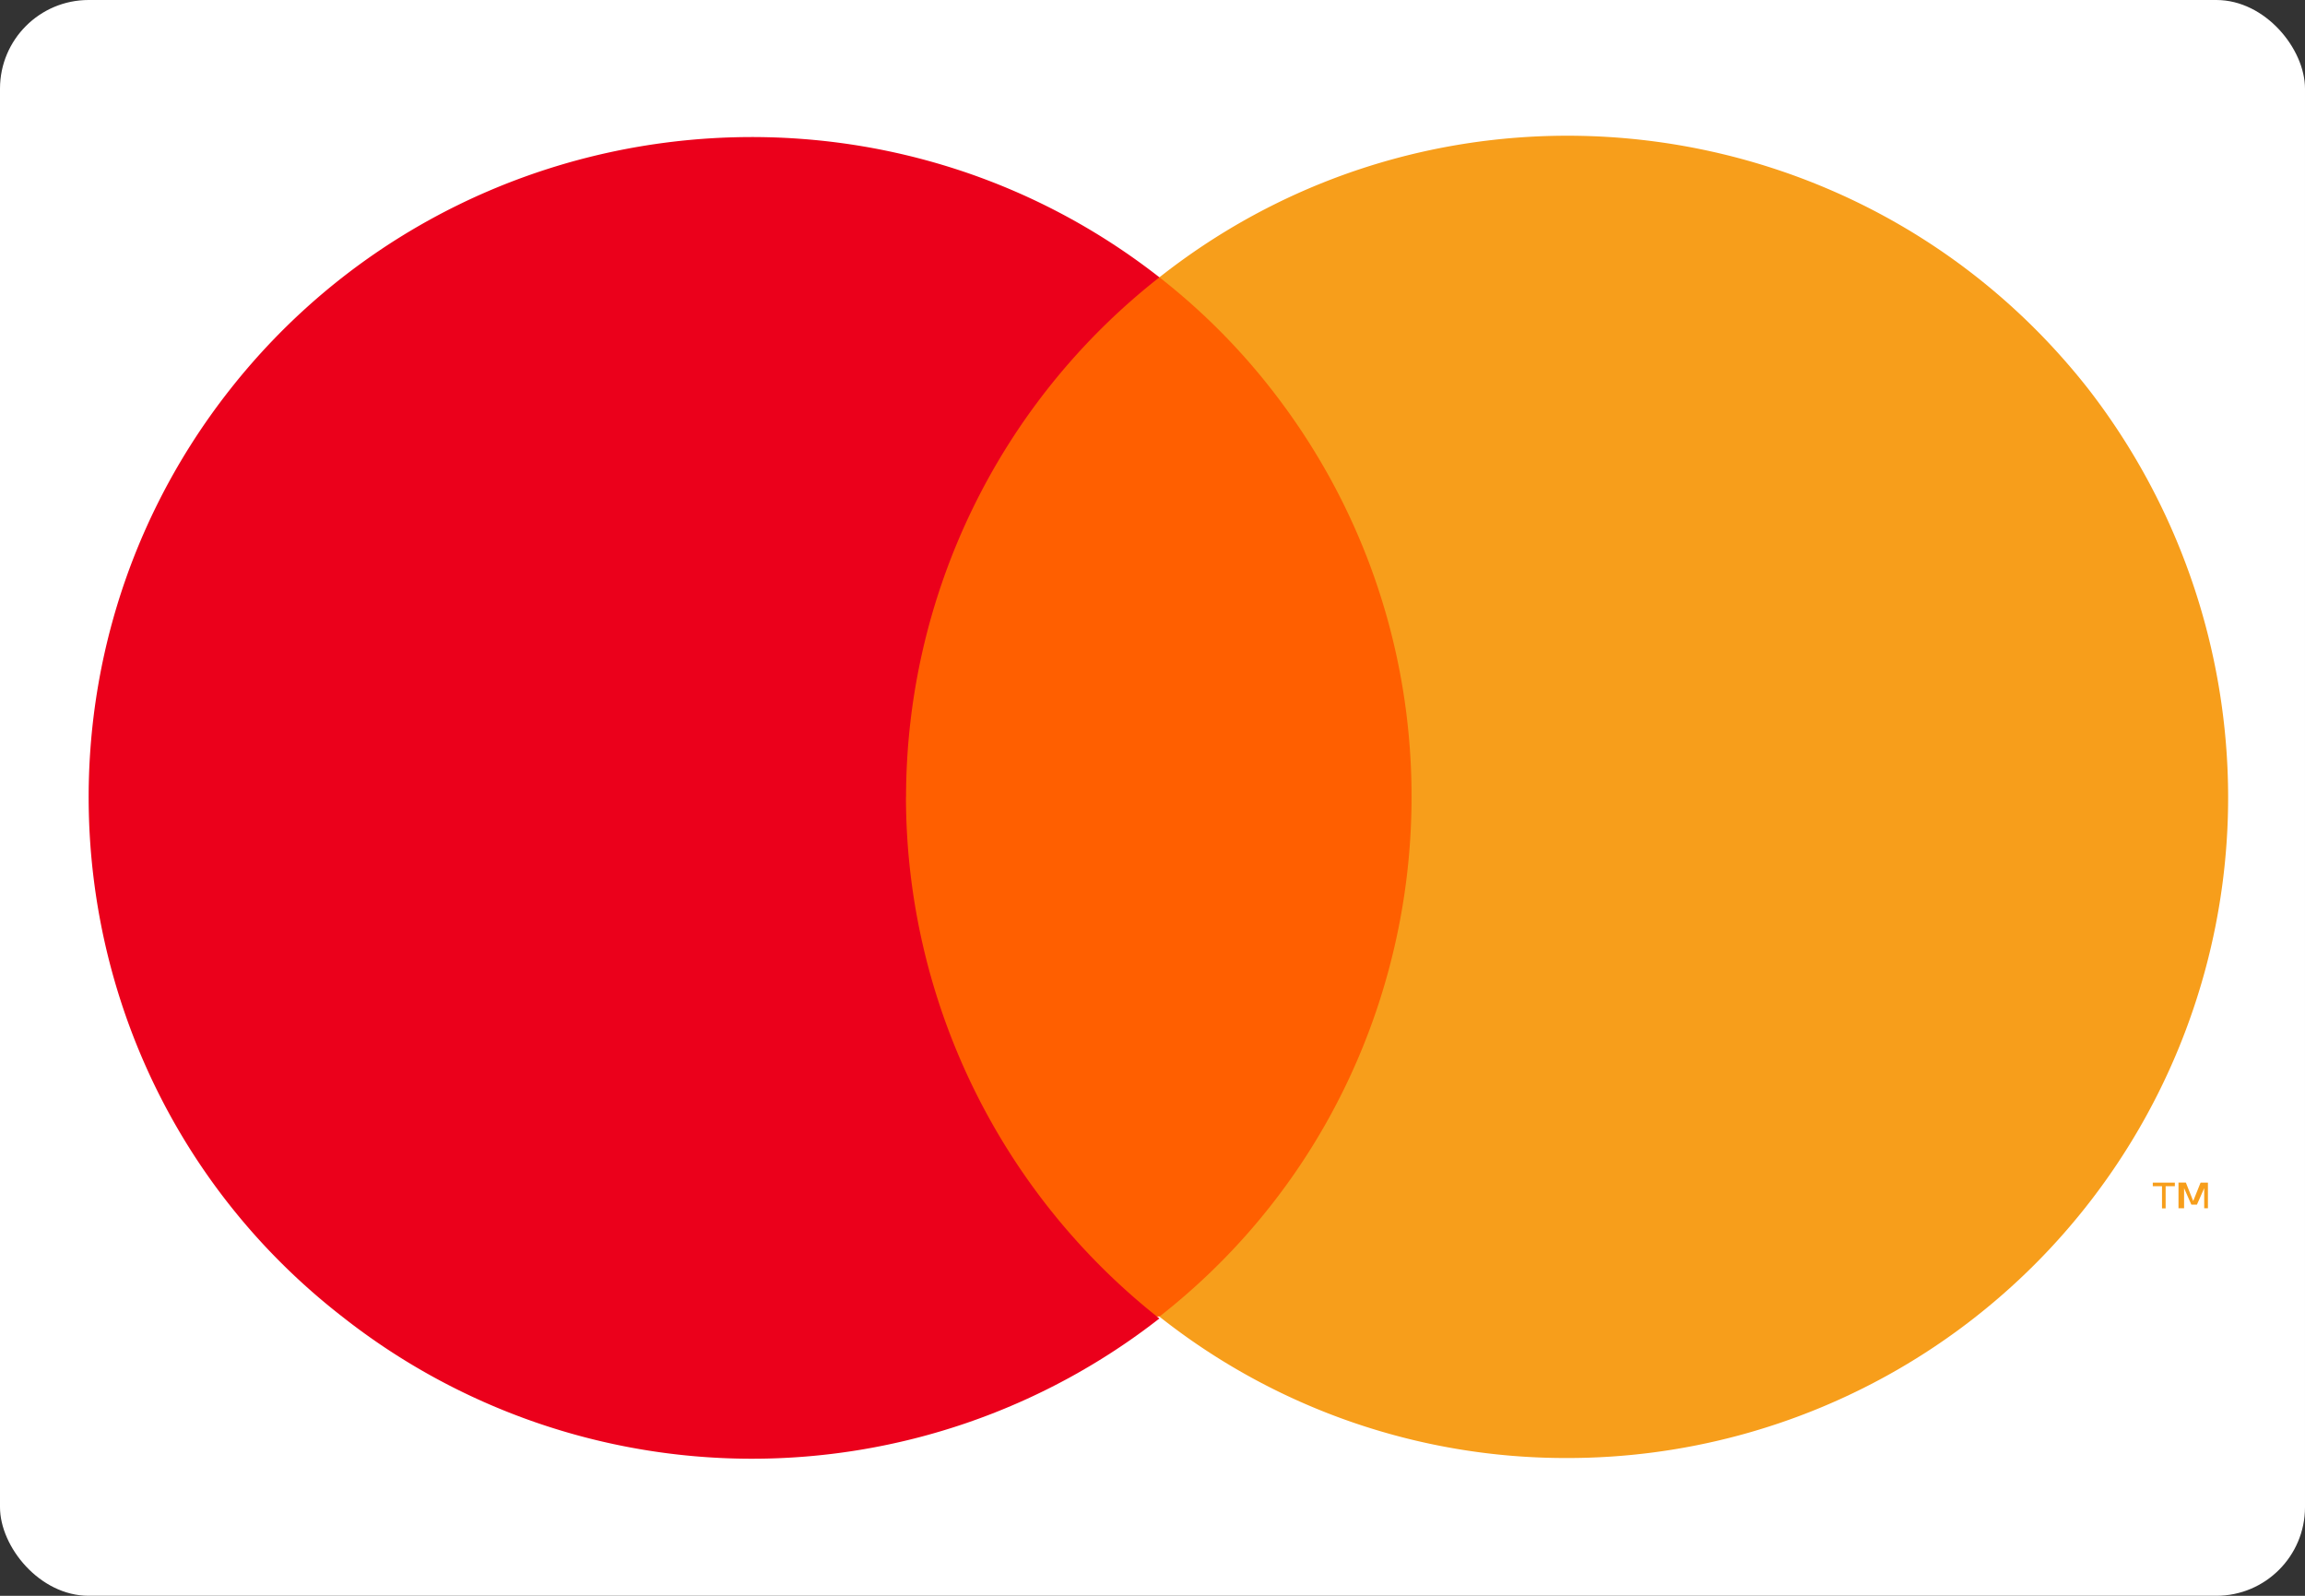
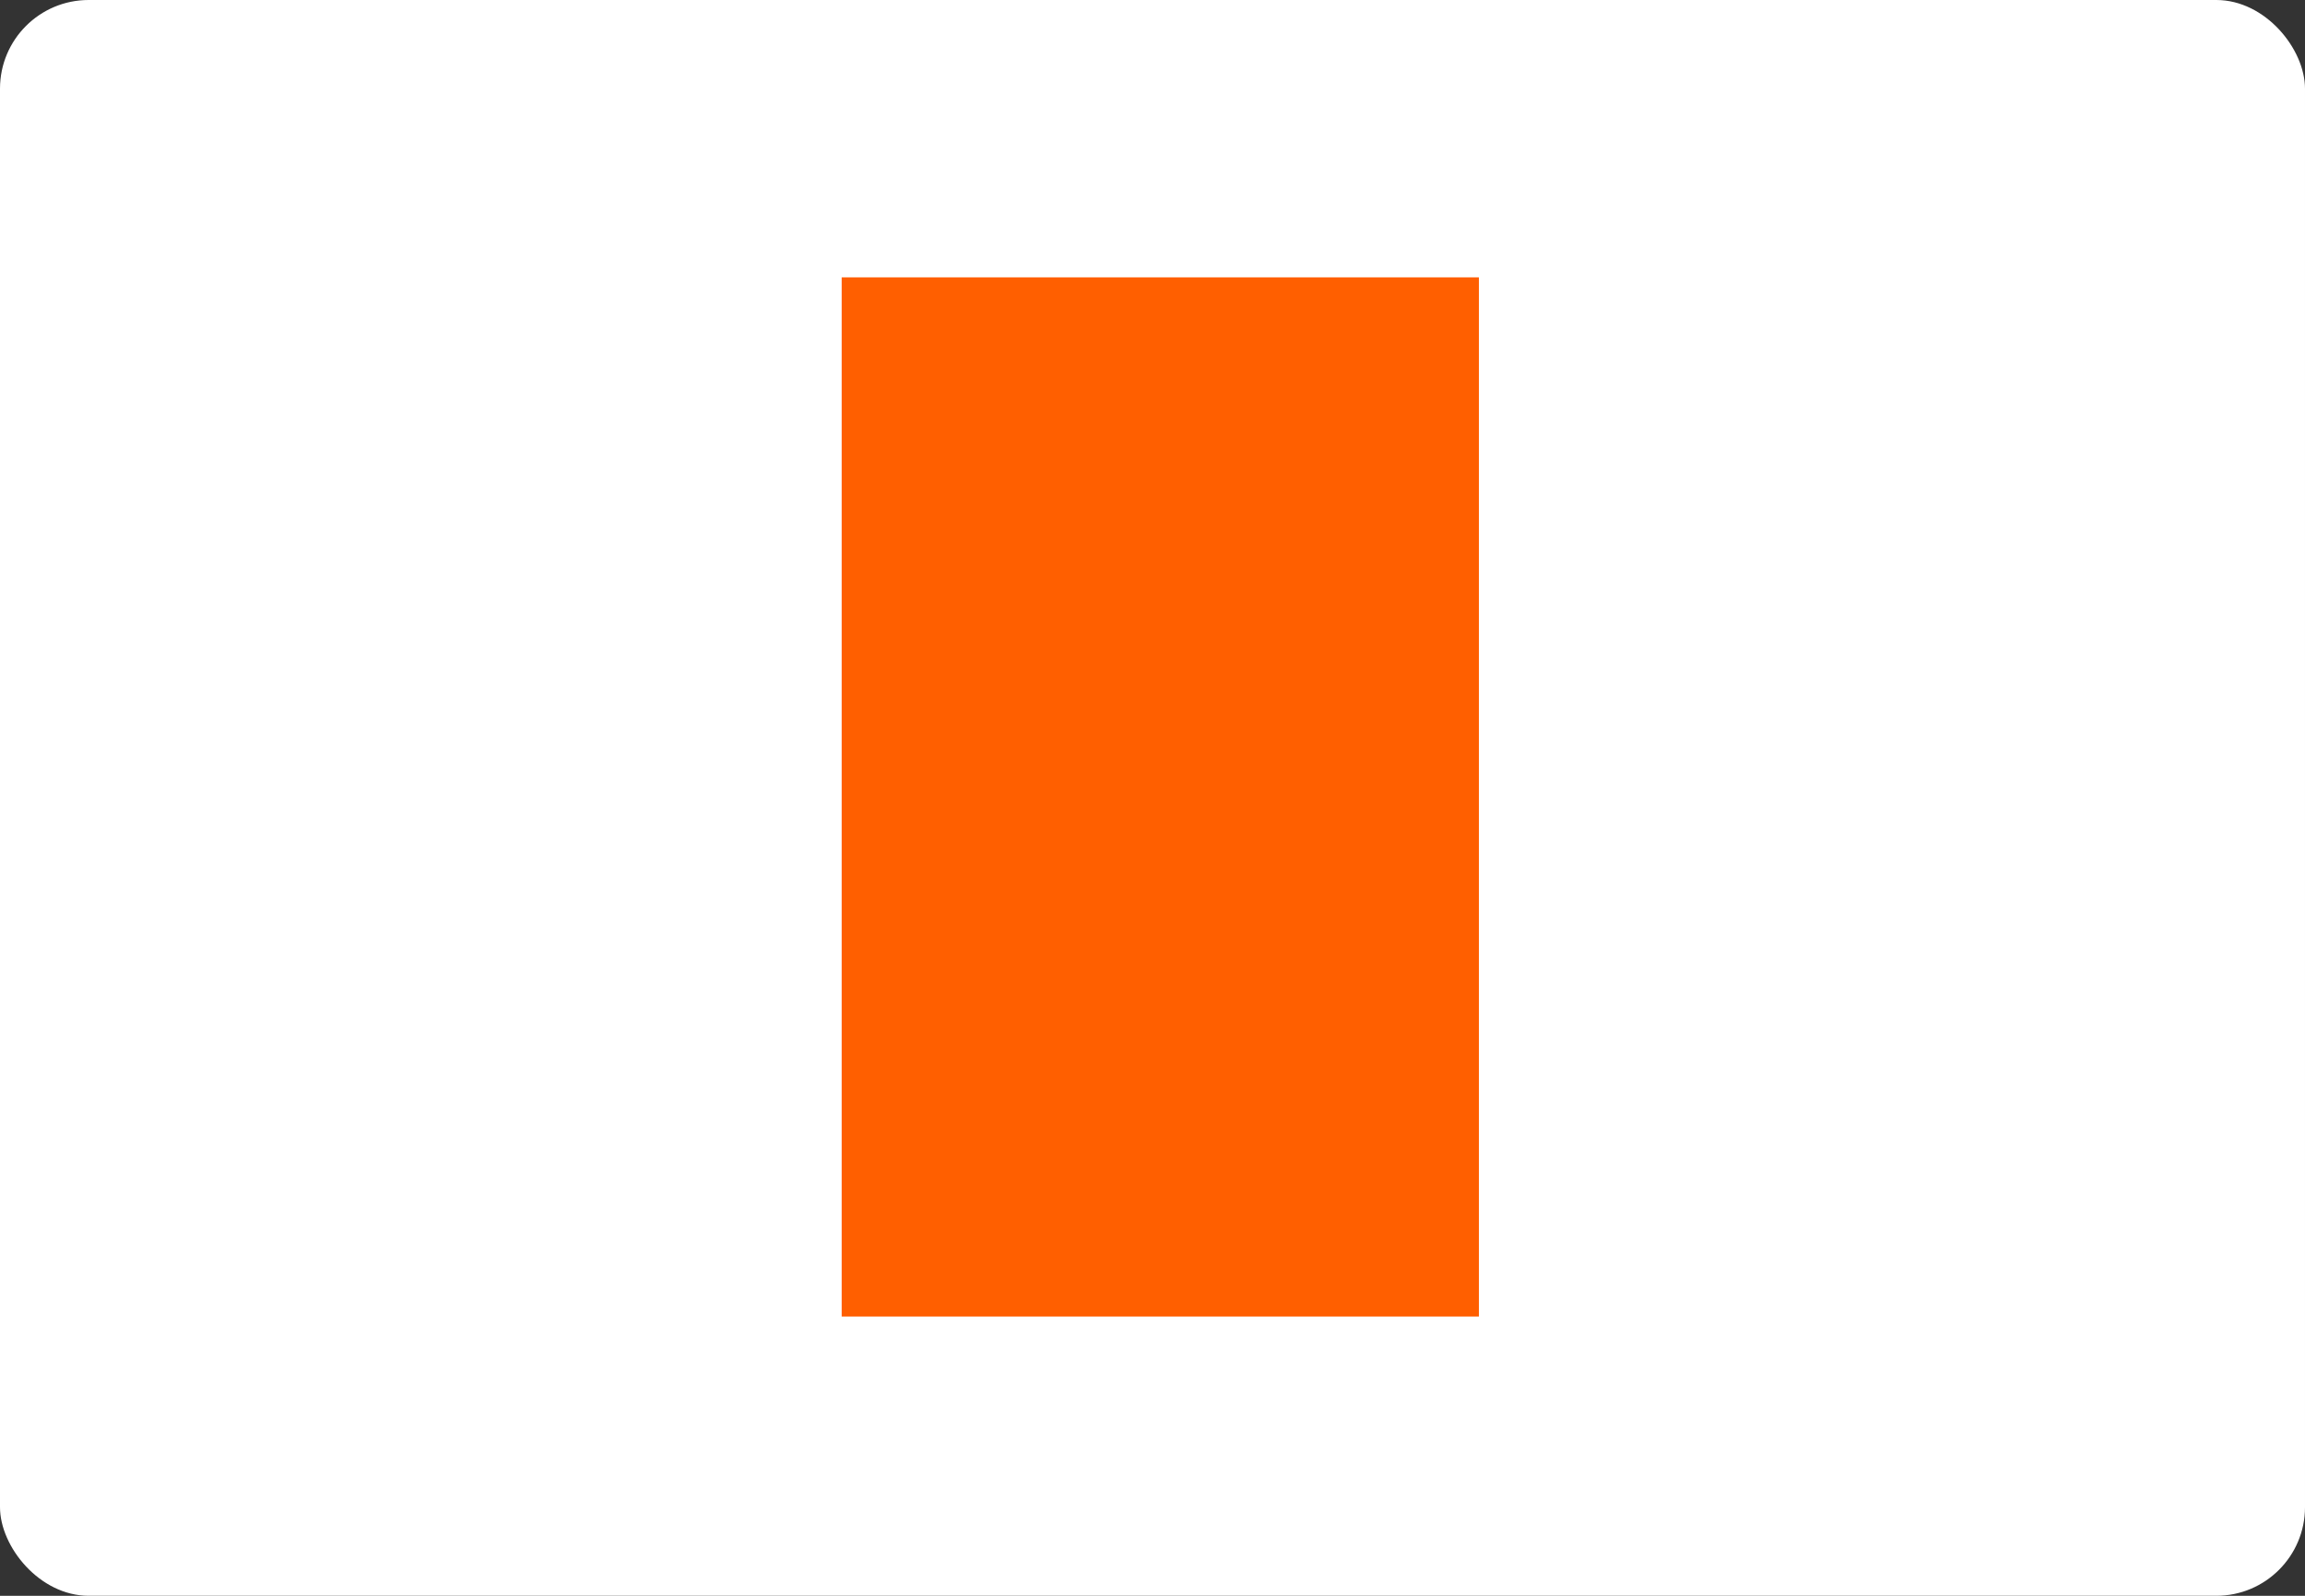
<svg xmlns="http://www.w3.org/2000/svg" width="26" height="18" fill="none">
  <rect width="100%" height="100%" fill="#333333" stroke="none" />
  <rect width="26" height="18" fill="#fff" rx="1" />
  <path fill="#FF5F00" d="M16.682 3.128H9.494V14.85h7.188V3.128Z" />
-   <path fill="#EB001B" d="M10.22 8.99a7.46 7.46 0 0 1 2.858-5.862C9.846.6 5.144 1.16 2.597 4.39.049 7.622.608 12.324 3.86 14.851a7.466 7.466 0 0 0 9.218.021 7.5 7.5 0 0 1-2.859-5.882Z" />
-   <path fill="#F79E1B" d="M24.428 13.63v-.25h.104v-.04h-.249v.04h.104v.25h.041Zm.477 0v-.29h-.083l-.083.207-.083-.208h-.083v.29h.063v-.227l.082.186h.063l.082-.186v.227h.042Zm.228-4.64a7.452 7.452 0 0 1-7.457 7.456 7.38 7.38 0 0 1-4.598-1.595c3.23-2.527 3.79-7.229 1.263-10.46a7.297 7.297 0 0 0-1.263-1.263C16.308.58 21.01 1.139 23.558 4.39a7.532 7.532 0 0 1 1.575 4.599Z" />
</svg>